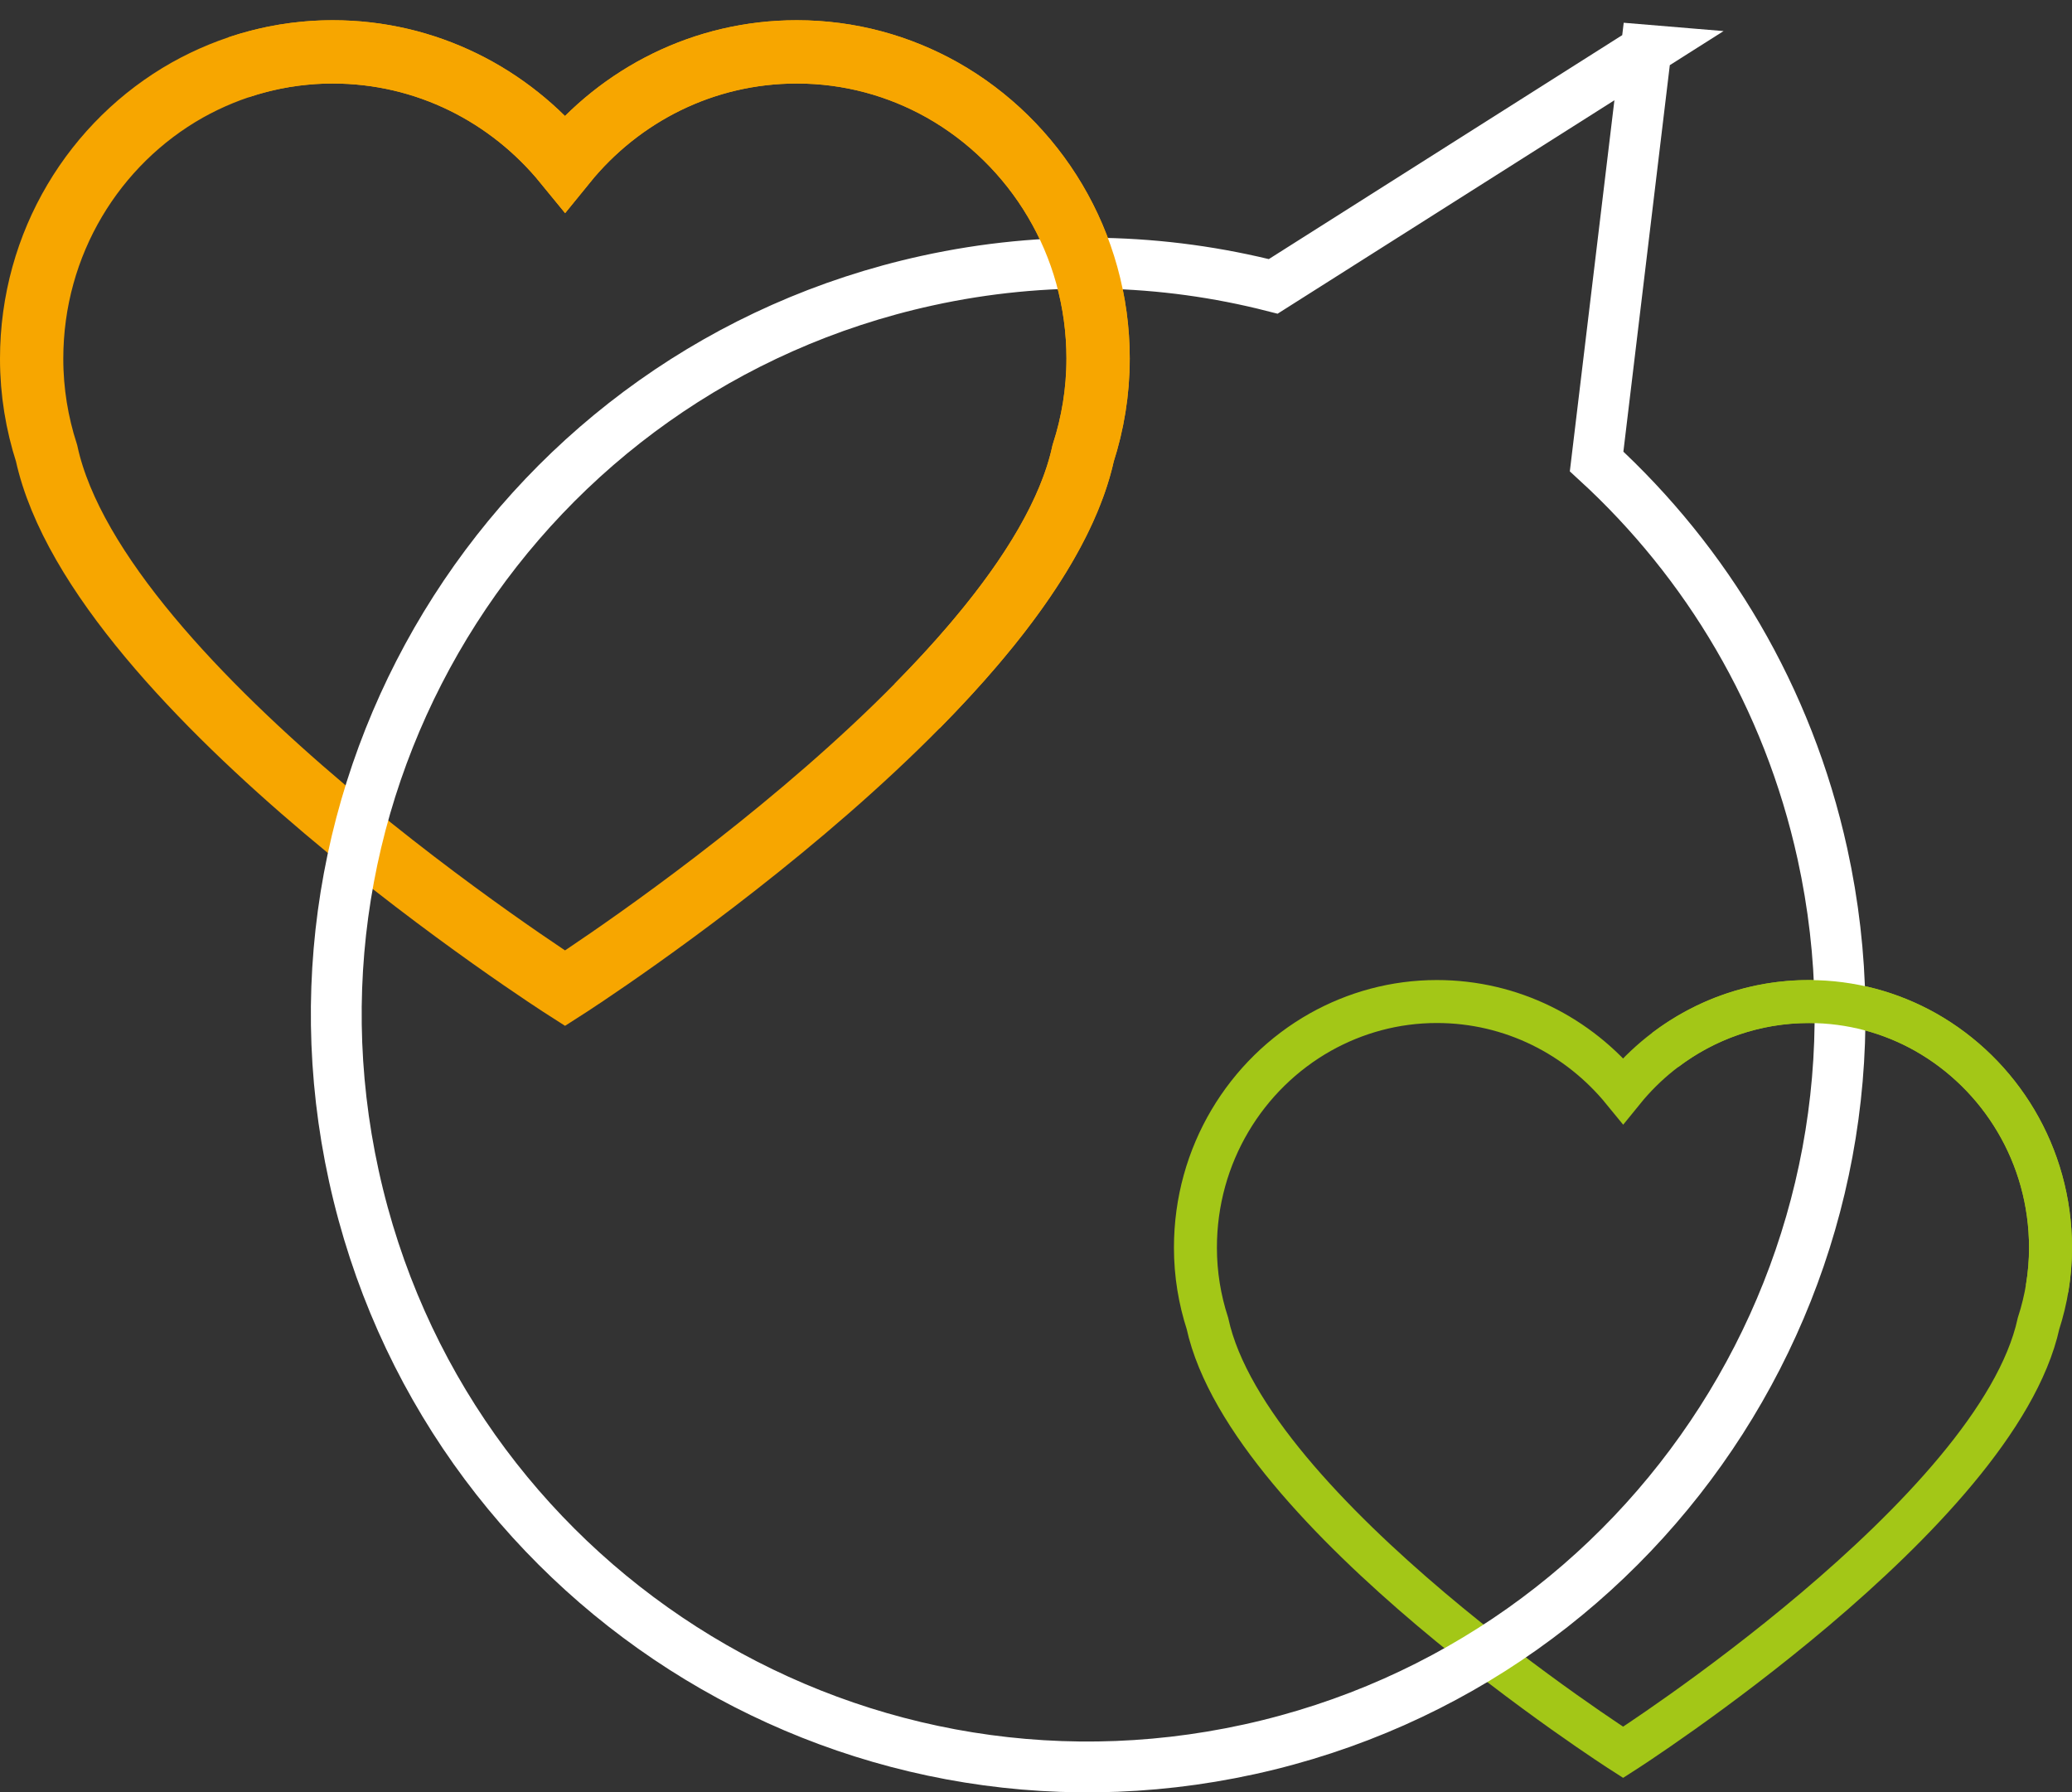
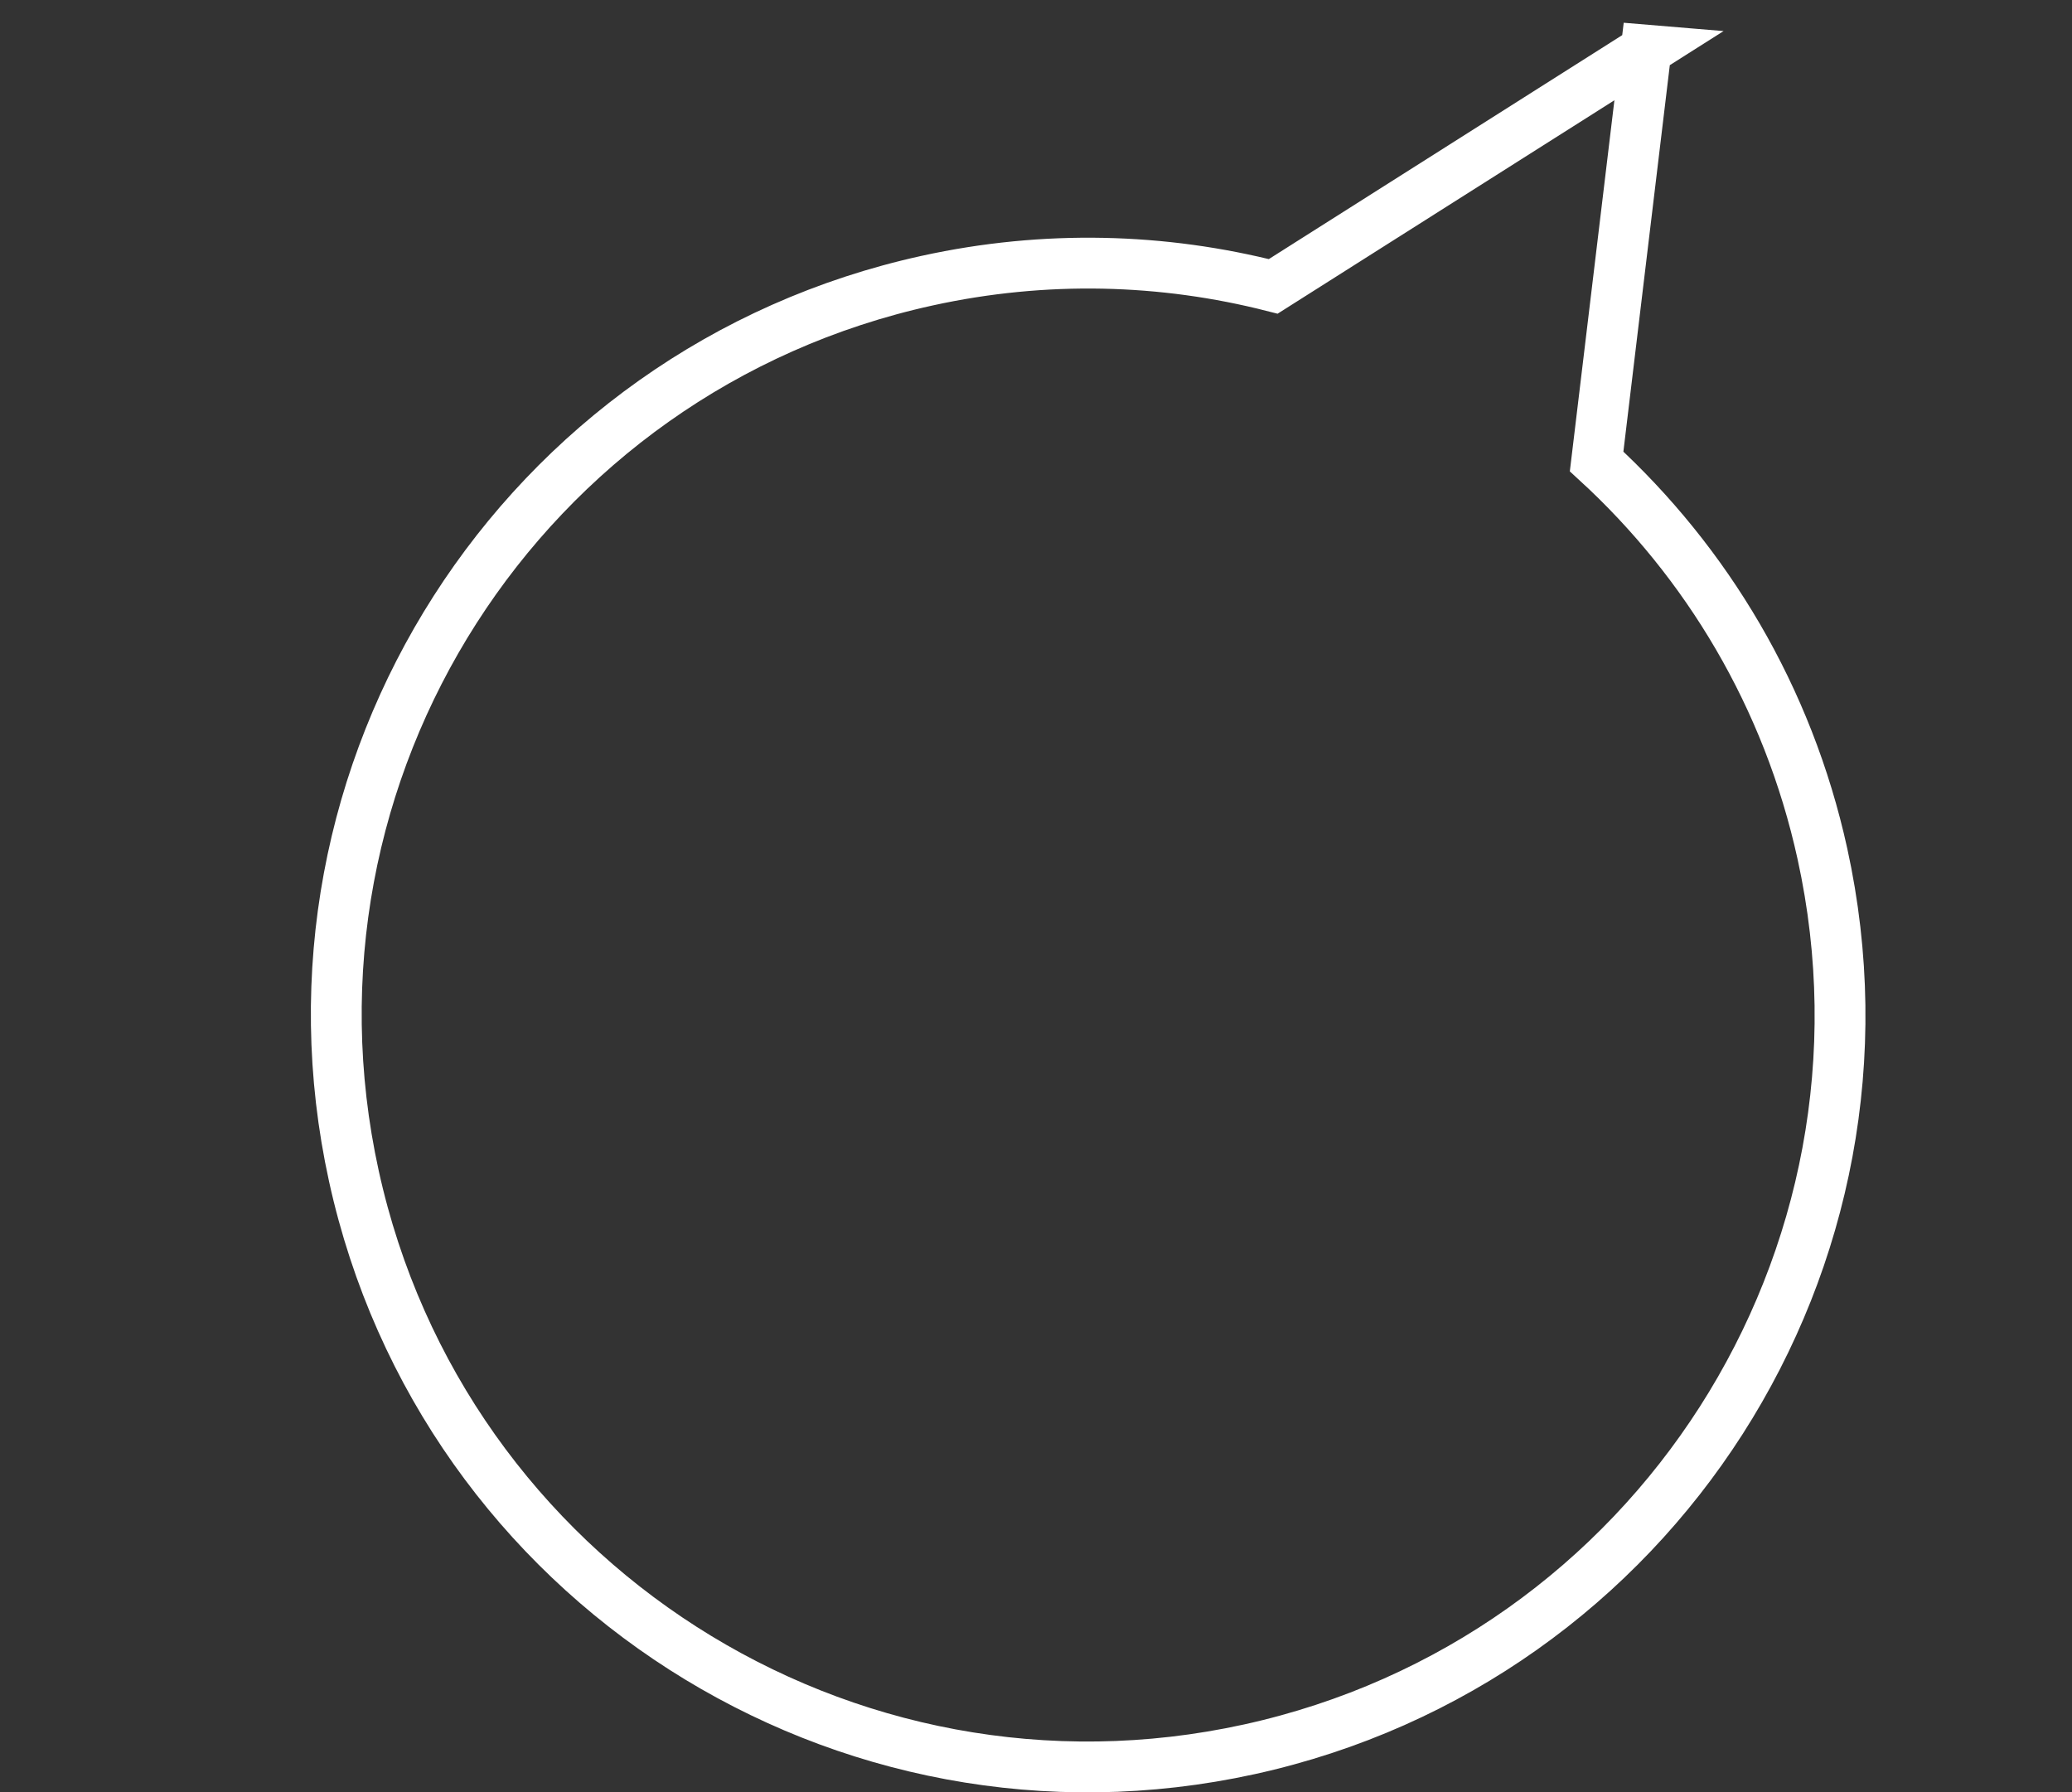
<svg xmlns="http://www.w3.org/2000/svg" id="Camada_2" viewBox="0 0 556.5 481.36">
  <rect x="0" y="0" width="556.5" height="481.36" fill="#333333" stroke="none" />
  <defs>
    <style>.cls-1{stroke:#a3c717;stroke-width:11.54px;}.cls-1,.cls-2,.cls-3{fill:none;stroke-miterlimit:10;}.cls-2{stroke:#f7a600;stroke-width:17px;}.cls-3{stroke:#fff;stroke-width:13.65px;}</style>
  </defs>
  <g id="Camada_1-2">
-     <path class="cls-2" d="M294.93,96.36c0-31.1-16.89-58.08-41.85-72.19-11.59-6.51-24.86-10.24-39.07-10.24-25.06,0-47.44,11.6-62.25,29.85-14.91-18.25-37.29-29.85-62.4-29.85-14.11,0-27.38,3.73-39.02,10.24C25.39,38.24,8.5,65.26,8.5,96.36c0,8.88,1.44,17.4,4.01,25.37,13.86,63.57,139.25,143.68,139.25,143.68,0,0,125.24-80.11,139.15-143.68,2.57-7.97,4.01-16.49,4.01-25.37" />
-     <path class="cls-1" d="M550.73,335.07c0-24.94-13.54-46.57-33.55-57.89-9.29-5.22-19.93-8.21-31.33-8.21-20.09,0-38.04,9.3-49.91,23.94-11.95-14.63-29.9-23.94-50.03-23.94-11.32,0-21.96,2.99-31.28,8.21-20.02,11.28-33.56,32.95-33.56,57.89,0,7.12,1.15,13.95,3.22,20.34,11.12,50.97,111.65,115.2,111.65,115.2,0,0,100.42-64.23,111.58-115.2,2.07-6.39,3.22-13.22,3.22-20.34" />
    <path class="cls-3" d="M442.1,13.46l-100.13,63.45c-29.53-7.53-61.2-8.51-92.99-1.53-108.92,23.9-177.83,131.58-153.93,240.49,23.9,108.92,131.58,177.83,240.49,153.93,108.91-23.9,177.83-131.58,153.93-240.49-9.25-42.15-31.08-78.27-60.65-105.38l13.27-110.47Z" />
-     <path class="cls-2" d="M246.34,189.6c21.65-21.94,39.77-45.89,44.58-67.87,2.57-7.97,4.01-16.49,4.01-25.37m0,0c0-31.1-16.89-58.08-41.85-72.19-11.59-6.51-24.86-10.24-39.07-10.24-25.06,0-47.44,11.6-62.25,29.85-14.91-18.25-37.29-29.85-62.4-29.85-8.83,0-17.32,1.46-25.3,4.14" />
-     <path class="cls-1" d="M549.79,346.14c.61-3.59,.94-7.29,.94-11.06m0,0c0-24.94-13.54-46.57-33.55-57.89-9.29-5.22-19.93-8.21-31.33-8.21-14.49,0-27.86,4.84-38.64,13.02" />
  </g>
</svg>